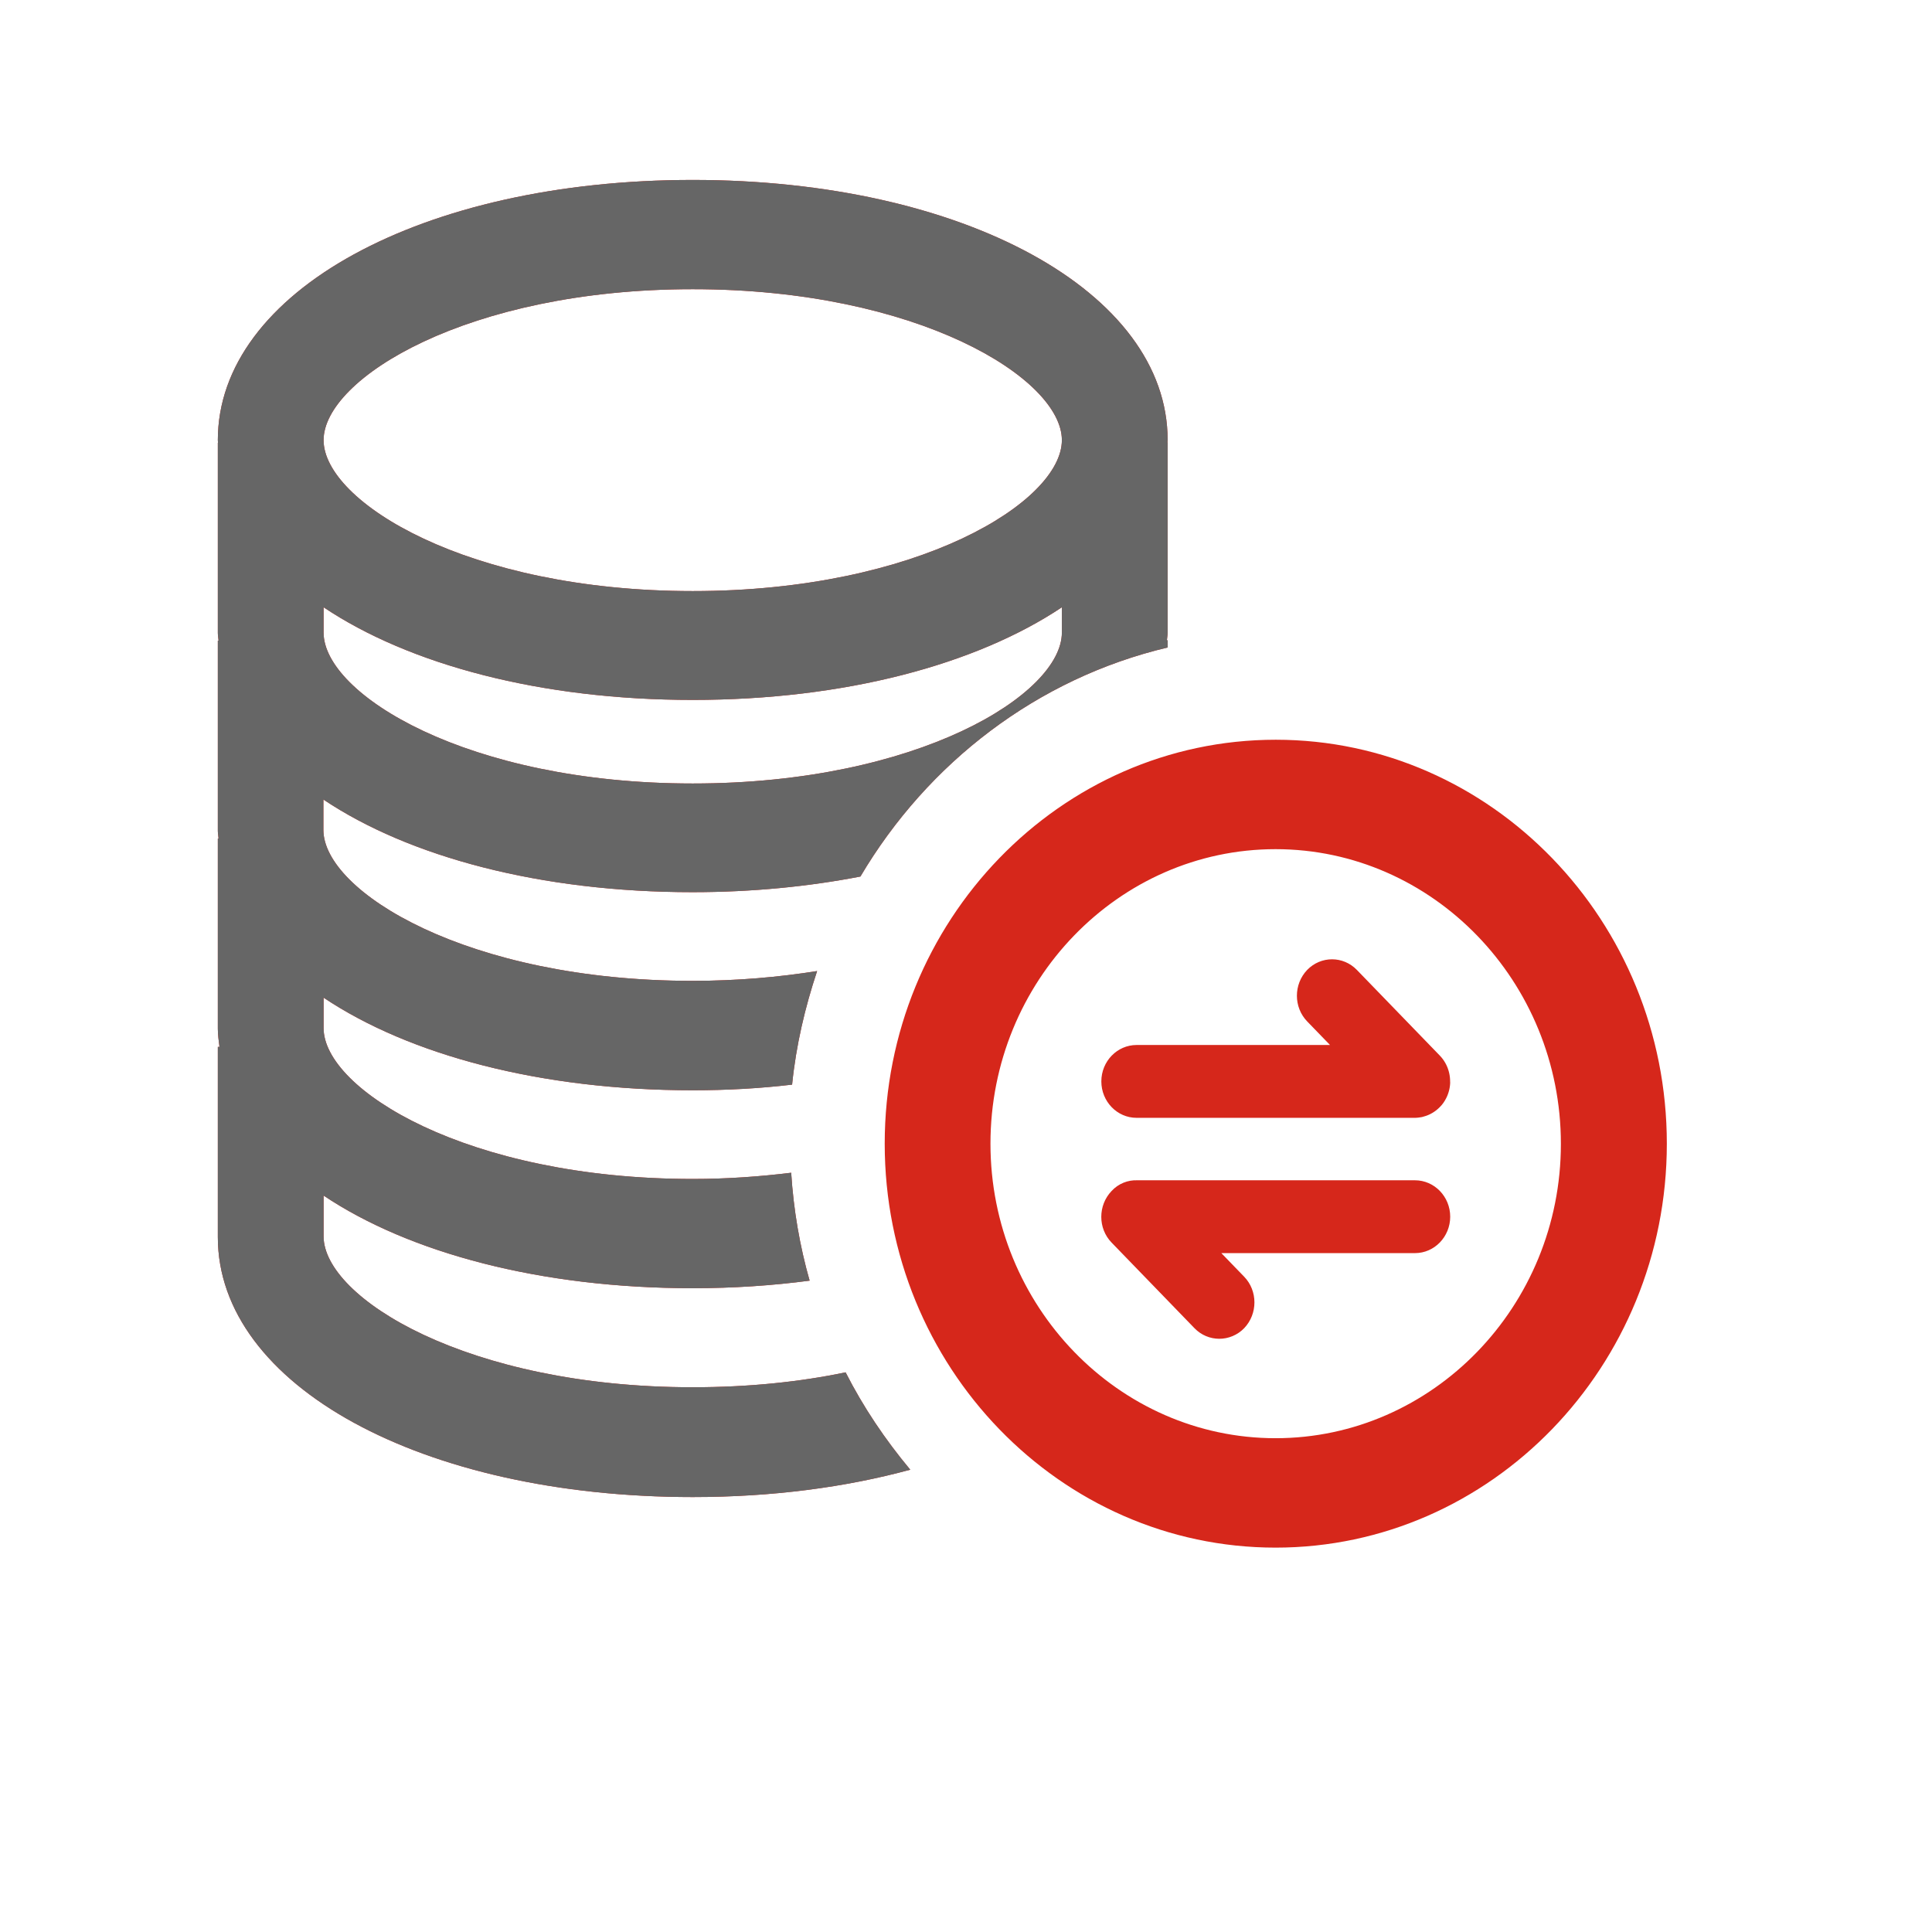
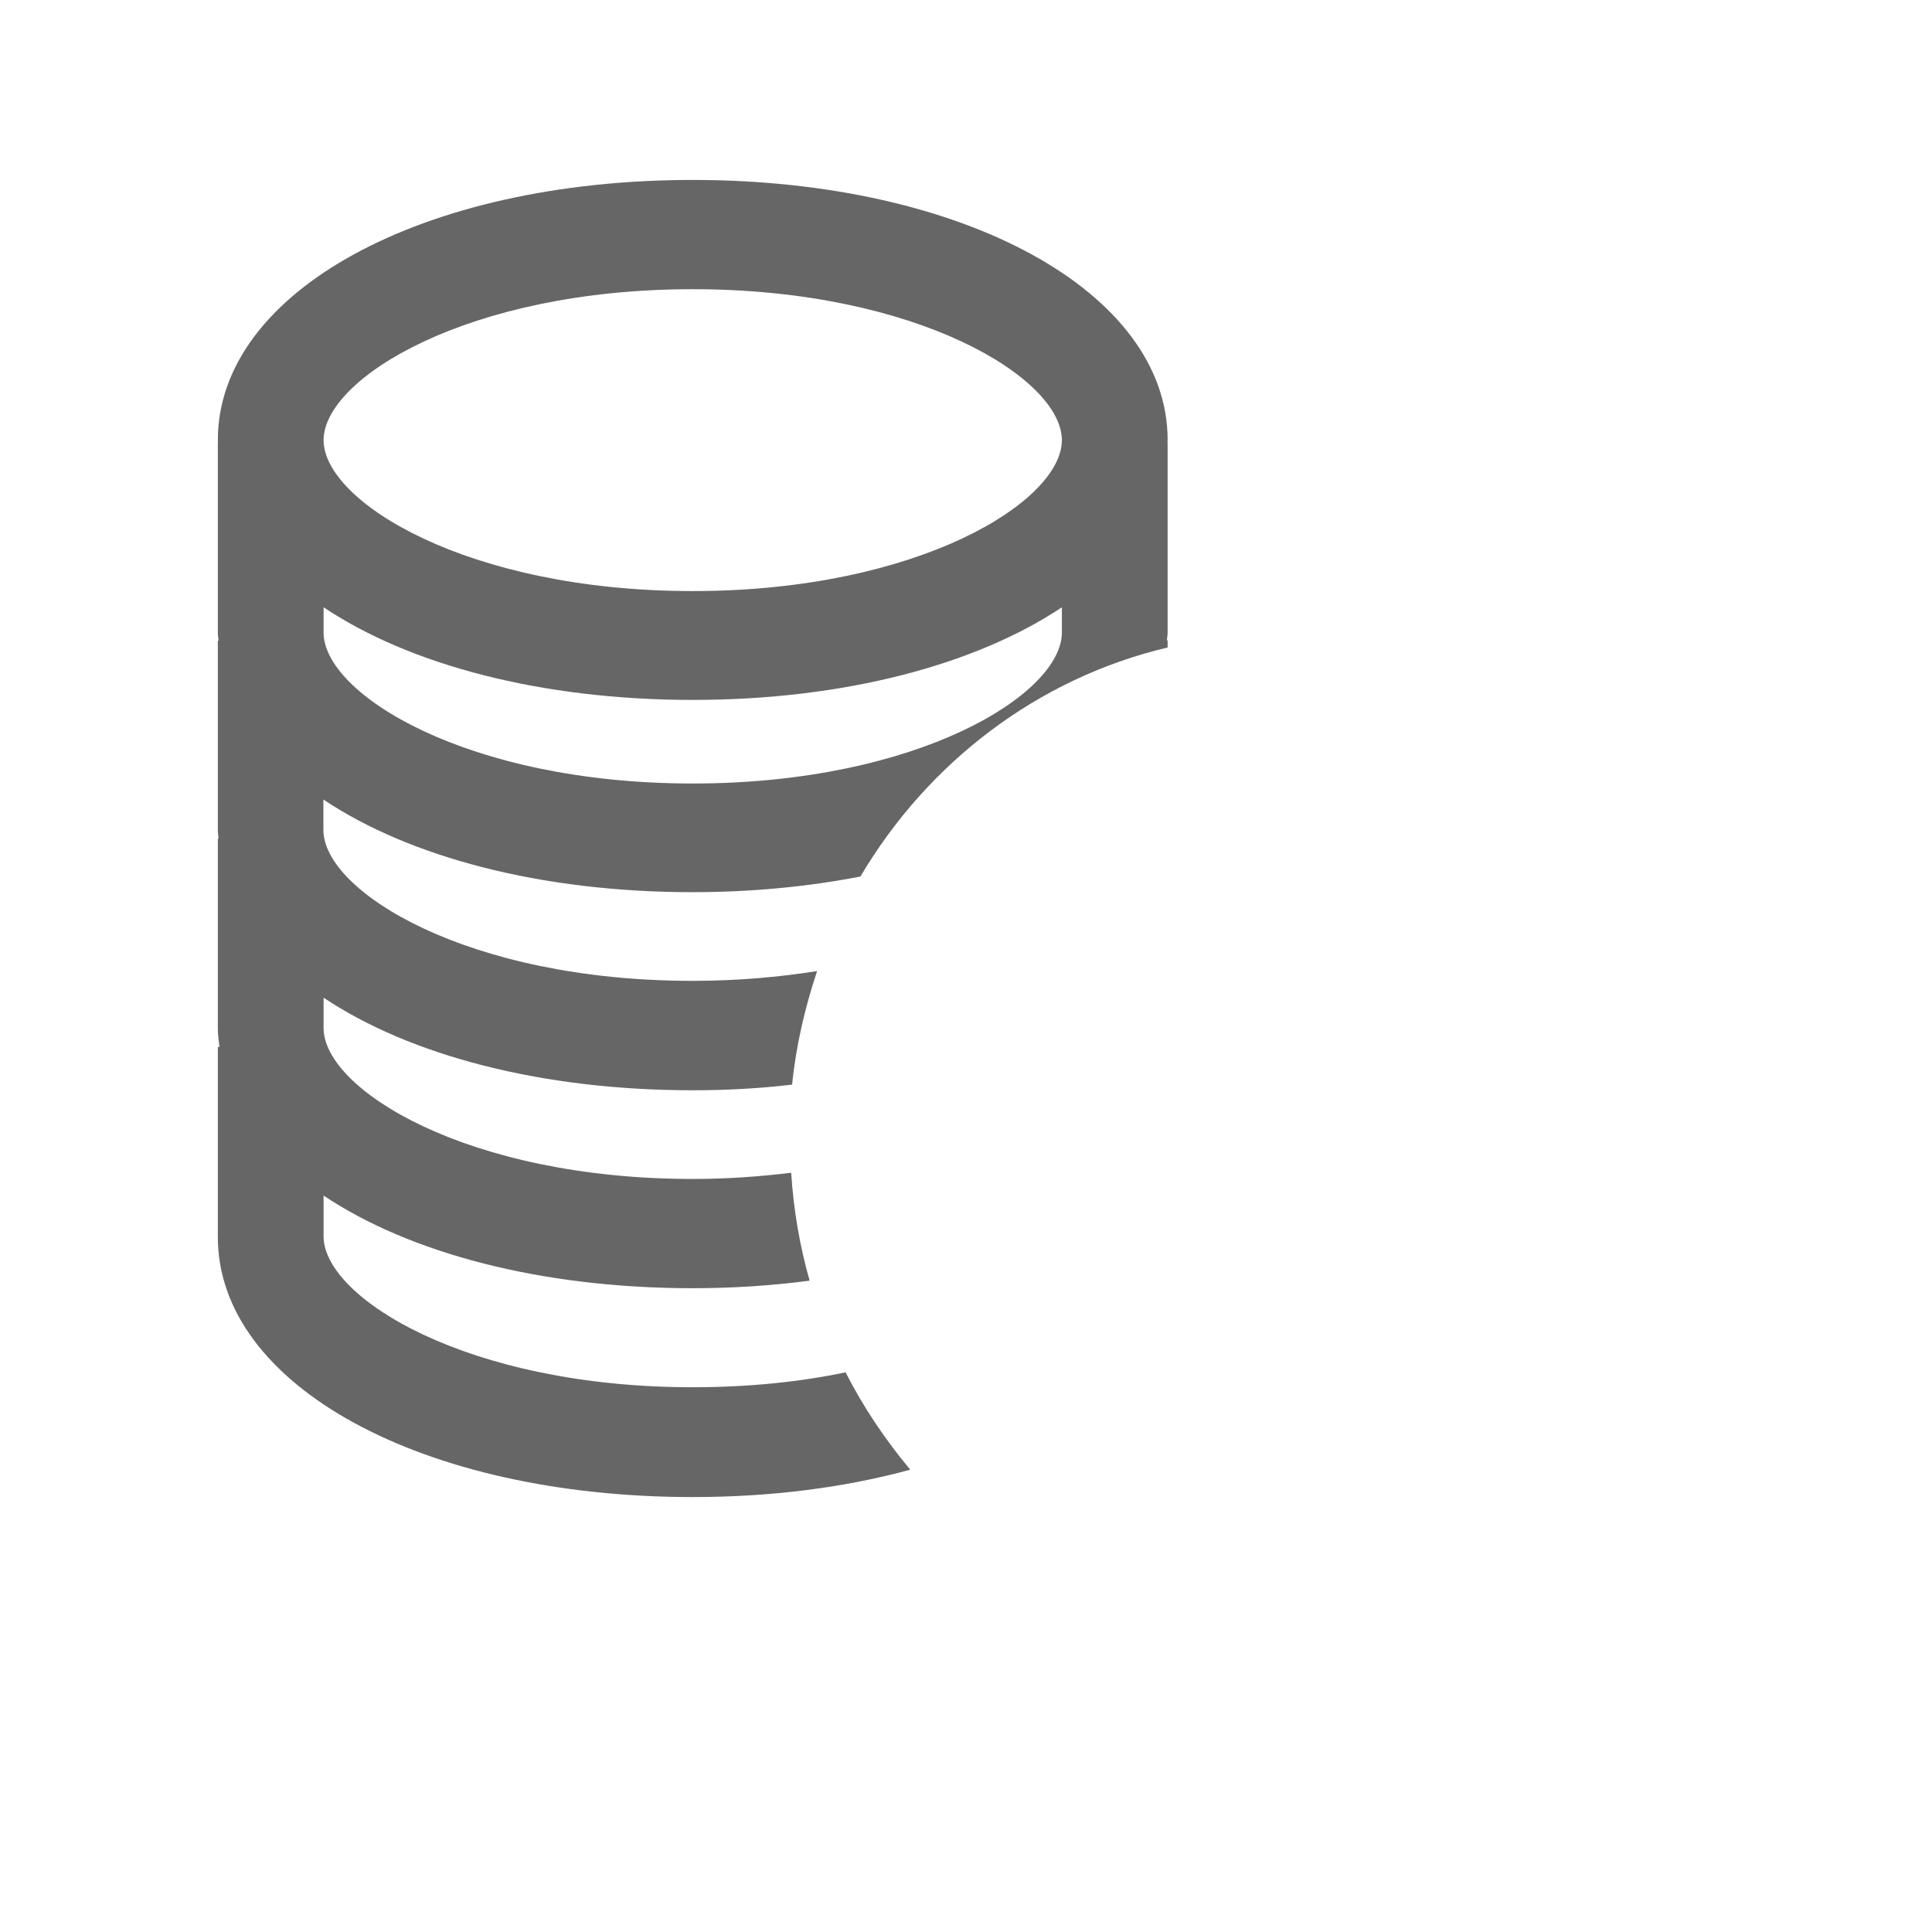
<svg xmlns="http://www.w3.org/2000/svg" fill="none" version="1.1" width="80" height="80" viewBox="0 0 80 80">
  <defs>
    <clipPath id="master_svg0_11_53199">
      <rect x="0" y="0" width="80" height="80" rx="0" />
    </clipPath>
  </defs>
  <g clip-path="url(#master_svg0_11_53199)">
    <g>
-       <path d="M35.015,56.826C33.139,57.217,31.022,57.443,28.684,57.443C19.359,57.443,13.399,53.74,13.399,51.193L13.399,49.506C16.946,51.881,22.384,53.342,28.684,53.342C30.371,53.342,31.99,53.232,33.525,53.029C33.117,51.6,32.859,50.1,32.761,48.561C31.483,48.717,30.129,48.818,28.684,48.818C19.359,48.818,13.399,45.115,13.399,42.568L13.399,41.311C16.946,43.686,22.384,45.146,28.684,45.146C30.106,45.146,31.483,45.068,32.799,44.912C32.965,43.271,33.336,41.709,33.835,40.209C32.262,40.459,30.537,40.615,28.677,40.615C19.351,40.615,13.391,36.912,13.391,34.365L13.391,33.107C16.939,35.482,22.377,36.943,28.677,36.943C31.15,36.943,33.487,36.709,35.628,36.295C38.418,31.576,42.964,28.084,48.349,26.811L48.349,26.514L48.319,26.514C48.326,26.412,48.349,26.303,48.349,26.193L48.349,18.326L48.342,18.326C48.342,18.287,48.349,18.248,48.349,18.217C48.349,12.084,39.893,7.451,28.684,7.451C17.476,7.451,9.02,12.084,9.02,18.225C9.02,18.264,9.027,18.303,9.027,18.334L9.02,18.334L9.02,26.209C9.02,26.318,9.042,26.42,9.05,26.529L9.02,26.529L9.02,34.404C9.02,34.514,9.042,34.615,9.05,34.725L9.02,34.725L9.02,42.6C9.02,42.85,9.058,43.107,9.088,43.35L9.02,43.35L9.02,51.225C9.02,57.365,17.476,61.99,28.684,61.99C31.982,61.99,35.023,61.584,37.692,60.857C36.656,59.615,35.749,58.271,35.015,56.826ZM28.684,11.975C38.01,11.975,43.97,15.678,43.97,18.225C43.97,20.771,38.018,24.475,28.684,24.475C19.351,24.475,13.399,20.771,13.399,18.225C13.399,15.678,19.359,11.975,28.684,11.975ZM13.399,25.146C16.946,27.521,22.384,28.982,28.684,28.982C34.985,28.982,40.423,27.514,43.97,25.146L43.97,26.193C43.97,28.74,38.018,32.443,28.684,32.443C19.351,32.443,13.399,28.74,13.399,26.193L13.399,25.146ZM52.819,64.084C43.894,64.084,36.634,56.584,36.634,47.357C36.634,38.131,43.894,30.631,52.827,30.631C61.751,30.631,69.02,38.131,69.02,47.357C69.02,56.584,61.744,64.084,52.819,64.084ZM52.819,35.162C46.307,35.162,41.013,40.639,41.013,47.357C41.013,54.076,46.315,59.553,52.819,59.553C59.324,59.553,64.633,54.084,64.633,47.365C64.633,40.646,59.331,35.162,52.819,35.162ZM47.094,48.873L58.59,48.873C59.399,48.873,60.05,49.553,60.05,50.381C60.05,51.209,59.399,51.889,58.59,51.889L50.573,51.889L51.518,52.865C52.085,53.451,52.085,54.404,51.518,54.998C51.238,55.287,50.86,55.436,50.49,55.436C50.111,55.436,49.741,55.287,49.461,54.998L46.027,51.451C45.46,50.865,45.46,49.912,46.027,49.318C46.315,49.006,46.708,48.857,47.094,48.873ZM56.185,40.162L59.619,43.709C59.974,44.076,60.11,44.592,60.019,45.076L60.05,44.779C60.05,45.029,59.989,45.264,59.883,45.475C59.815,45.607,59.732,45.732,59.619,45.842C59.429,46.037,59.195,46.17,58.961,46.232C58.93,46.24,58.908,46.248,58.877,46.256C58.779,46.271,58.688,46.287,58.59,46.287L47.063,46.287C46.254,46.287,45.604,45.607,45.604,44.779C45.604,43.943,46.262,43.271,47.063,43.271L55.073,43.271L54.128,42.295C53.56,41.709,53.56,40.756,54.128,40.162C54.695,39.576,55.618,39.576,56.185,40.162Z" fill="#D6271B" fill-opacity="1" />
-     </g>
+       </g>
    <g>
      <path d="M35.015,56.826C33.139,57.217,31.022,57.443,28.684,57.443C19.359,57.443,13.399,53.74,13.399,51.193L13.399,49.506C16.946,51.881,22.384,53.342,28.684,53.342C30.371,53.342,31.99,53.232,33.525,53.029C33.117,51.6,32.859,50.1,32.761,48.561C31.483,48.717,30.129,48.818,28.684,48.818C19.359,48.818,13.399,45.115,13.399,42.568L13.399,41.311C16.946,43.686,22.384,45.146,28.684,45.146C30.106,45.146,31.483,45.068,32.799,44.912C32.965,43.271,33.336,41.709,33.835,40.209C32.262,40.459,30.537,40.615,28.677,40.615C19.351,40.615,13.391,36.912,13.391,34.365L13.391,33.107C16.939,35.482,22.377,36.943,28.677,36.943C31.15,36.943,33.487,36.709,35.628,36.295C38.418,31.576,42.964,28.084,48.349,26.811L48.349,26.514L48.319,26.514C48.326,26.412,48.349,26.303,48.349,26.193L48.349,18.326L48.342,18.326C48.342,18.287,48.349,18.248,48.349,18.217C48.349,12.084,39.893,7.451,28.684,7.451C17.476,7.451,9.02,12.084,9.02,18.225C9.02,18.264,9.027,18.303,9.027,18.334L9.02,18.334L9.02,26.209C9.02,26.318,9.042,26.42,9.05,26.529L9.02,26.529L9.02,34.404C9.02,34.514,9.042,34.615,9.05,34.725L9.02,34.725L9.02,42.6C9.02,42.85,9.058,43.107,9.088,43.35L9.02,43.35L9.02,51.225C9.02,57.365,17.476,61.99,28.684,61.99C31.982,61.99,35.023,61.584,37.692,60.857C36.656,59.615,35.749,58.271,35.015,56.826ZM28.684,11.975C38.01,11.975,43.97,15.678,43.97,18.225C43.97,20.771,38.018,24.475,28.684,24.475C19.351,24.475,13.399,20.771,13.399,18.225C13.399,15.678,19.359,11.975,28.684,11.975ZM13.399,25.146C16.946,27.521,22.384,28.982,28.684,28.982C34.985,28.982,40.423,27.514,43.97,25.146L43.97,26.193C43.97,28.74,38.018,32.443,28.684,32.443C19.351,32.443,13.399,28.74,13.399,26.193L13.399,25.146Z" fill="#666666" fill-opacity="1" style="mix-blend-mode:passthrough" />
    </g>
  </g>
</svg>